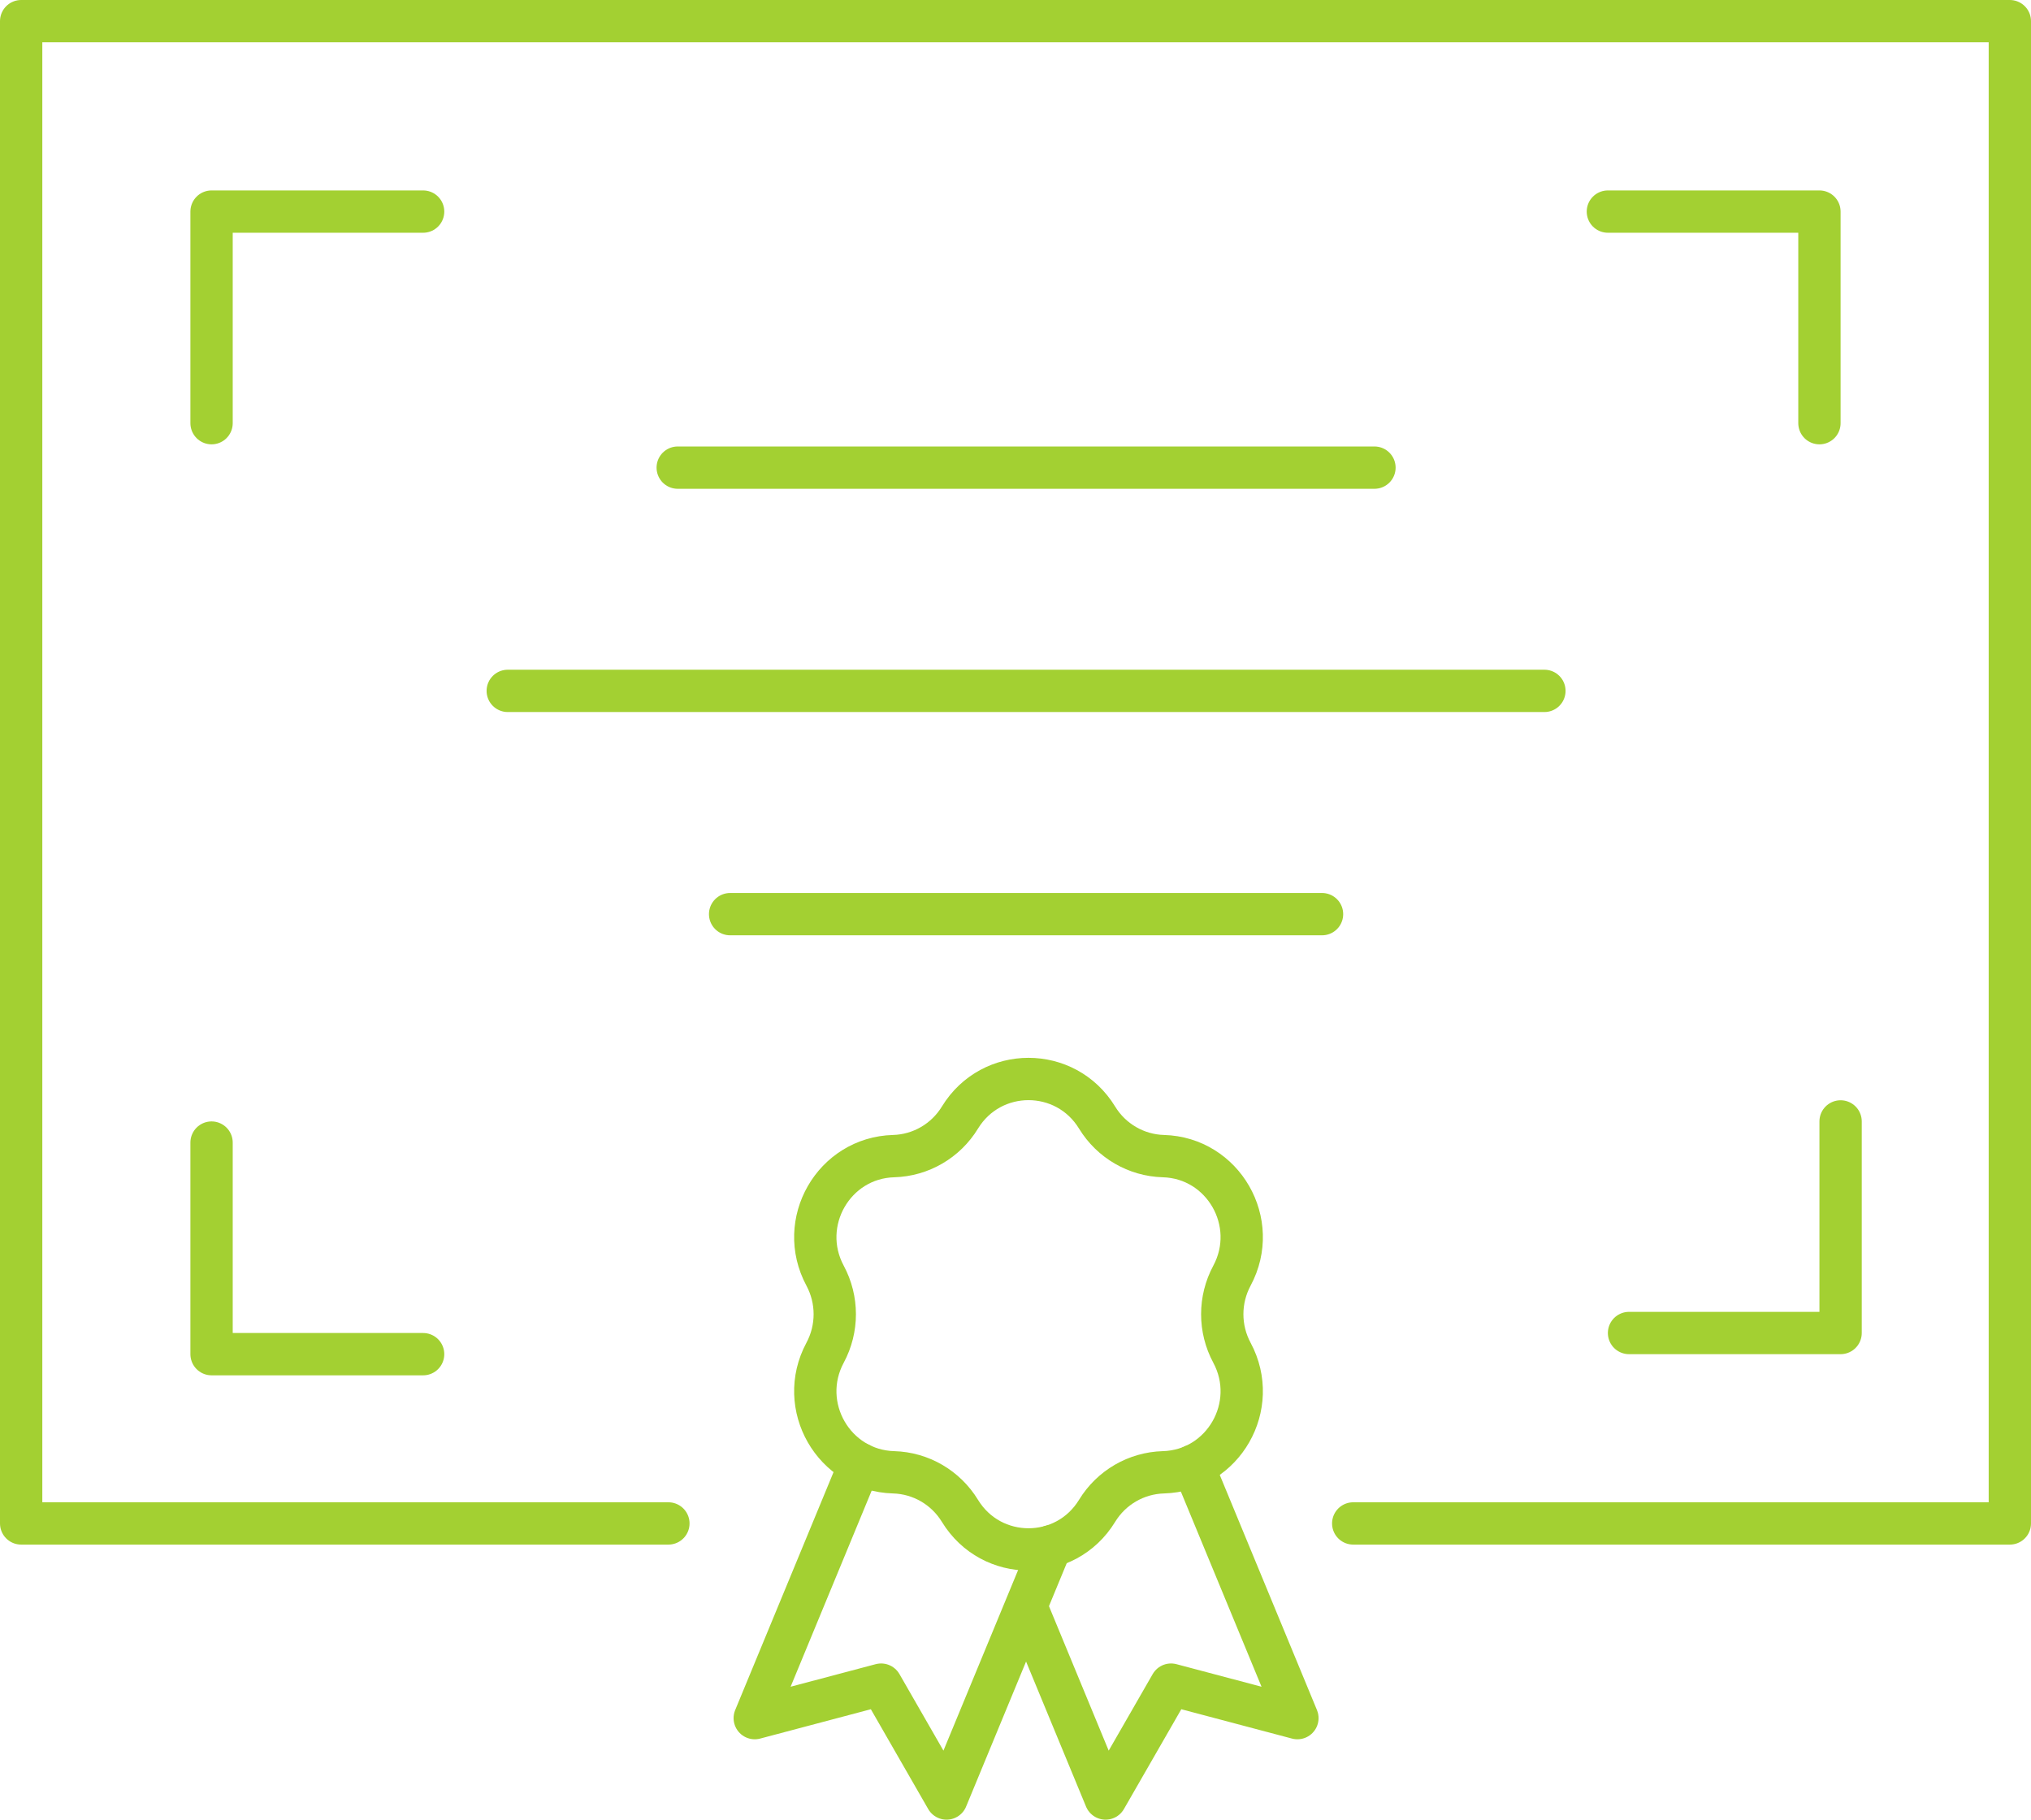
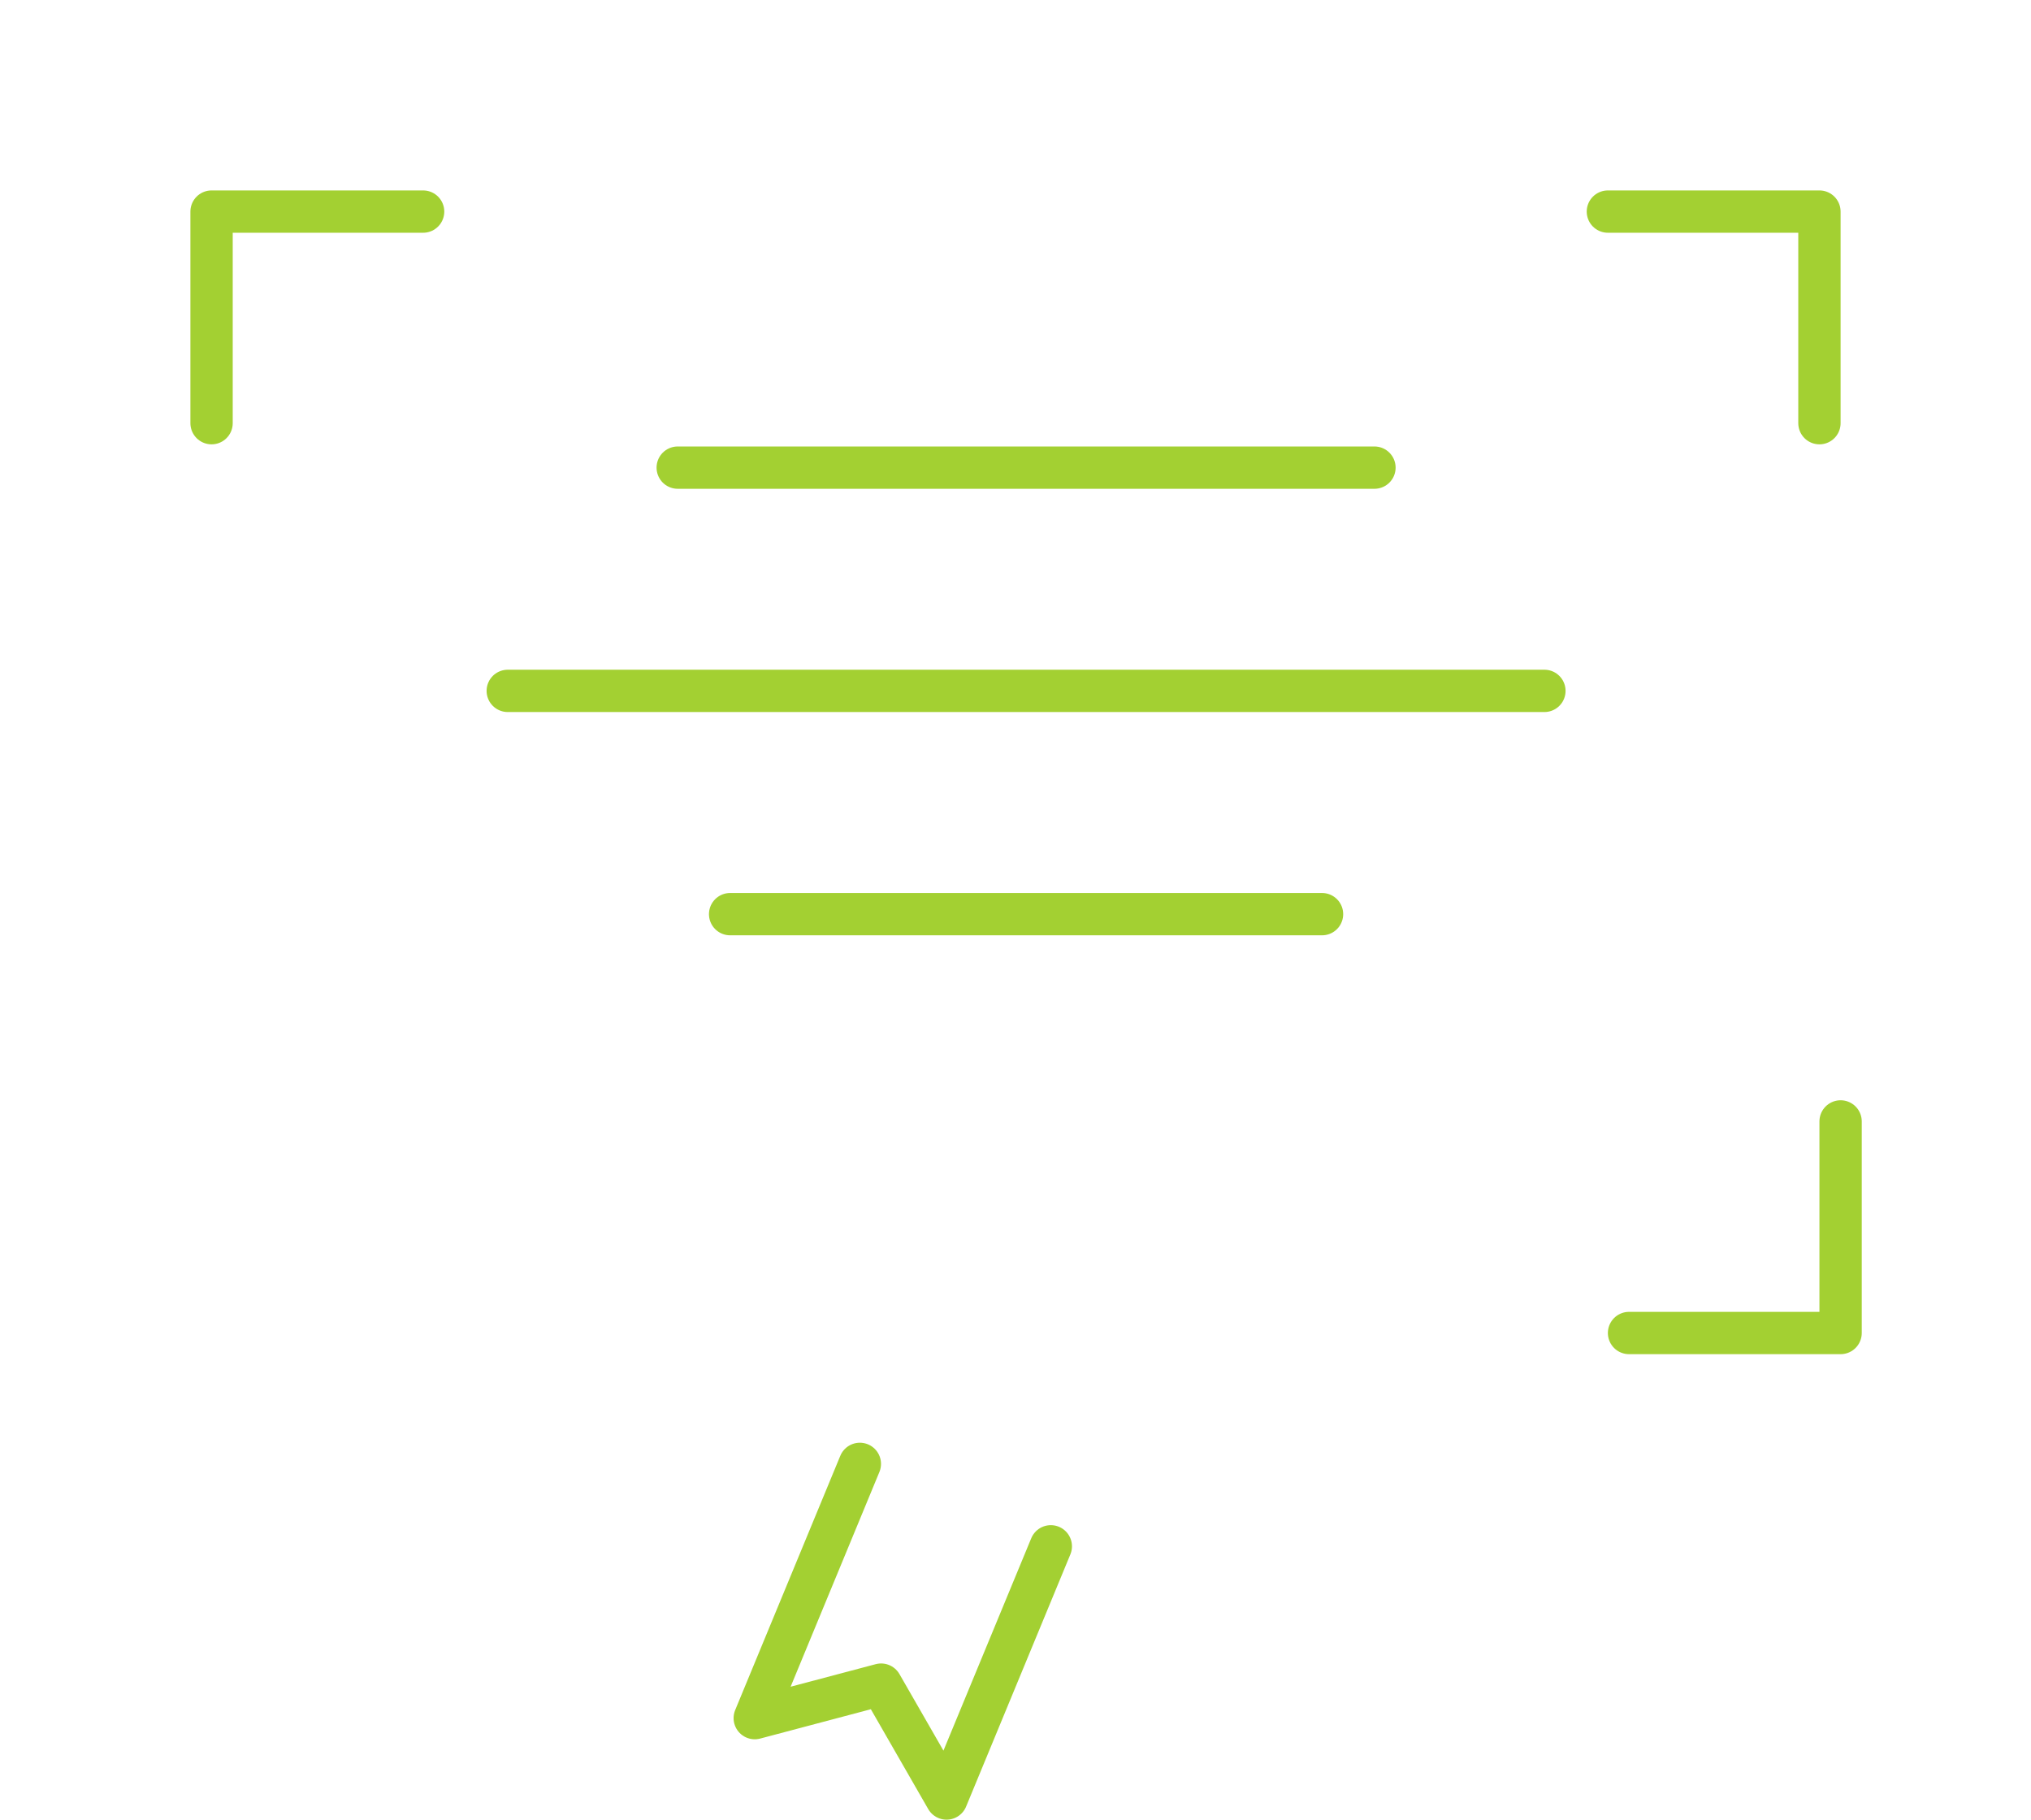
<svg xmlns="http://www.w3.org/2000/svg" width="96px" height="86px" viewBox="0 0 96 86">
  <title>Group 4</title>
  <g id="Assets" stroke="none" stroke-width="1" fill="none" fill-rule="evenodd" stroke-linecap="round" stroke-linejoin="round">
    <g id="Group-4" transform="translate(1, 1)" stroke="#A3D032" stroke-width="2">
      <g id="Group-3">
-         <polyline id="Stroke-1" points="30.593 71 0 71 0 0 94 0 94 71 62.963 71" />
        <polyline id="Stroke-3" points="19 9 9 9 9 19" />
        <polyline id="Stroke-4" points="85 19 85 9 75 9" />
-         <polyline id="Stroke-5" points="9 53 9 63 19 63" />
        <polyline id="Stroke-6" points="76 62 86 62 86 52" />
        <g id="Group-19" transform="translate(23, 21)">
-           <path d="M14.999,38.29 L14.999,38.29 C13.651,35.779 15.406,32.719 18.24,32.64 L18.24,32.64 C19.523,32.604 20.702,31.919 21.374,30.818 C22.86,28.387 26.37,28.387 27.856,30.818 L27.856,30.818 C28.528,31.919 29.707,32.604 30.99,32.64 L30.99,32.64 C33.824,32.719 35.579,35.779 34.231,38.29 C33.62,39.427 33.62,40.796 34.231,41.933 C35.579,44.444 33.824,47.504 30.99,47.583 L30.99,47.583 C29.707,47.619 28.528,48.304 27.856,49.405 L27.856,49.405 C26.37,51.836 22.86,51.836 21.374,49.405 C20.702,48.304 19.523,47.619 18.24,47.583 L18.24,47.583 C15.406,47.504 13.651,44.444 14.999,41.933 C15.61,40.796 15.61,39.427 14.999,38.29 Z" id="Stroke-7" />
          <polyline id="Stroke-9" points="16.643 47.185 11.675 59.201 17.648 57.618 20.741 63 25.669 51.081" />
-           <polyline id="Stroke-11" points="32.394 47.275 37.325 59.201 31.352 57.618 28.258 63 24.615 54.188" />
          <line x1="8.034" y1="0.101" x2="40.967" y2="0.101" id="Stroke-13" />
          <line x1="7.10778014e-15" y1="10.652" x2="49" y2="10.652" id="Stroke-15" />
          <line x1="10.511" y1="21.204" x2="38.489" y2="21.204" id="Stroke-17" />
        </g>
      </g>
    </g>
  </g>
</svg>